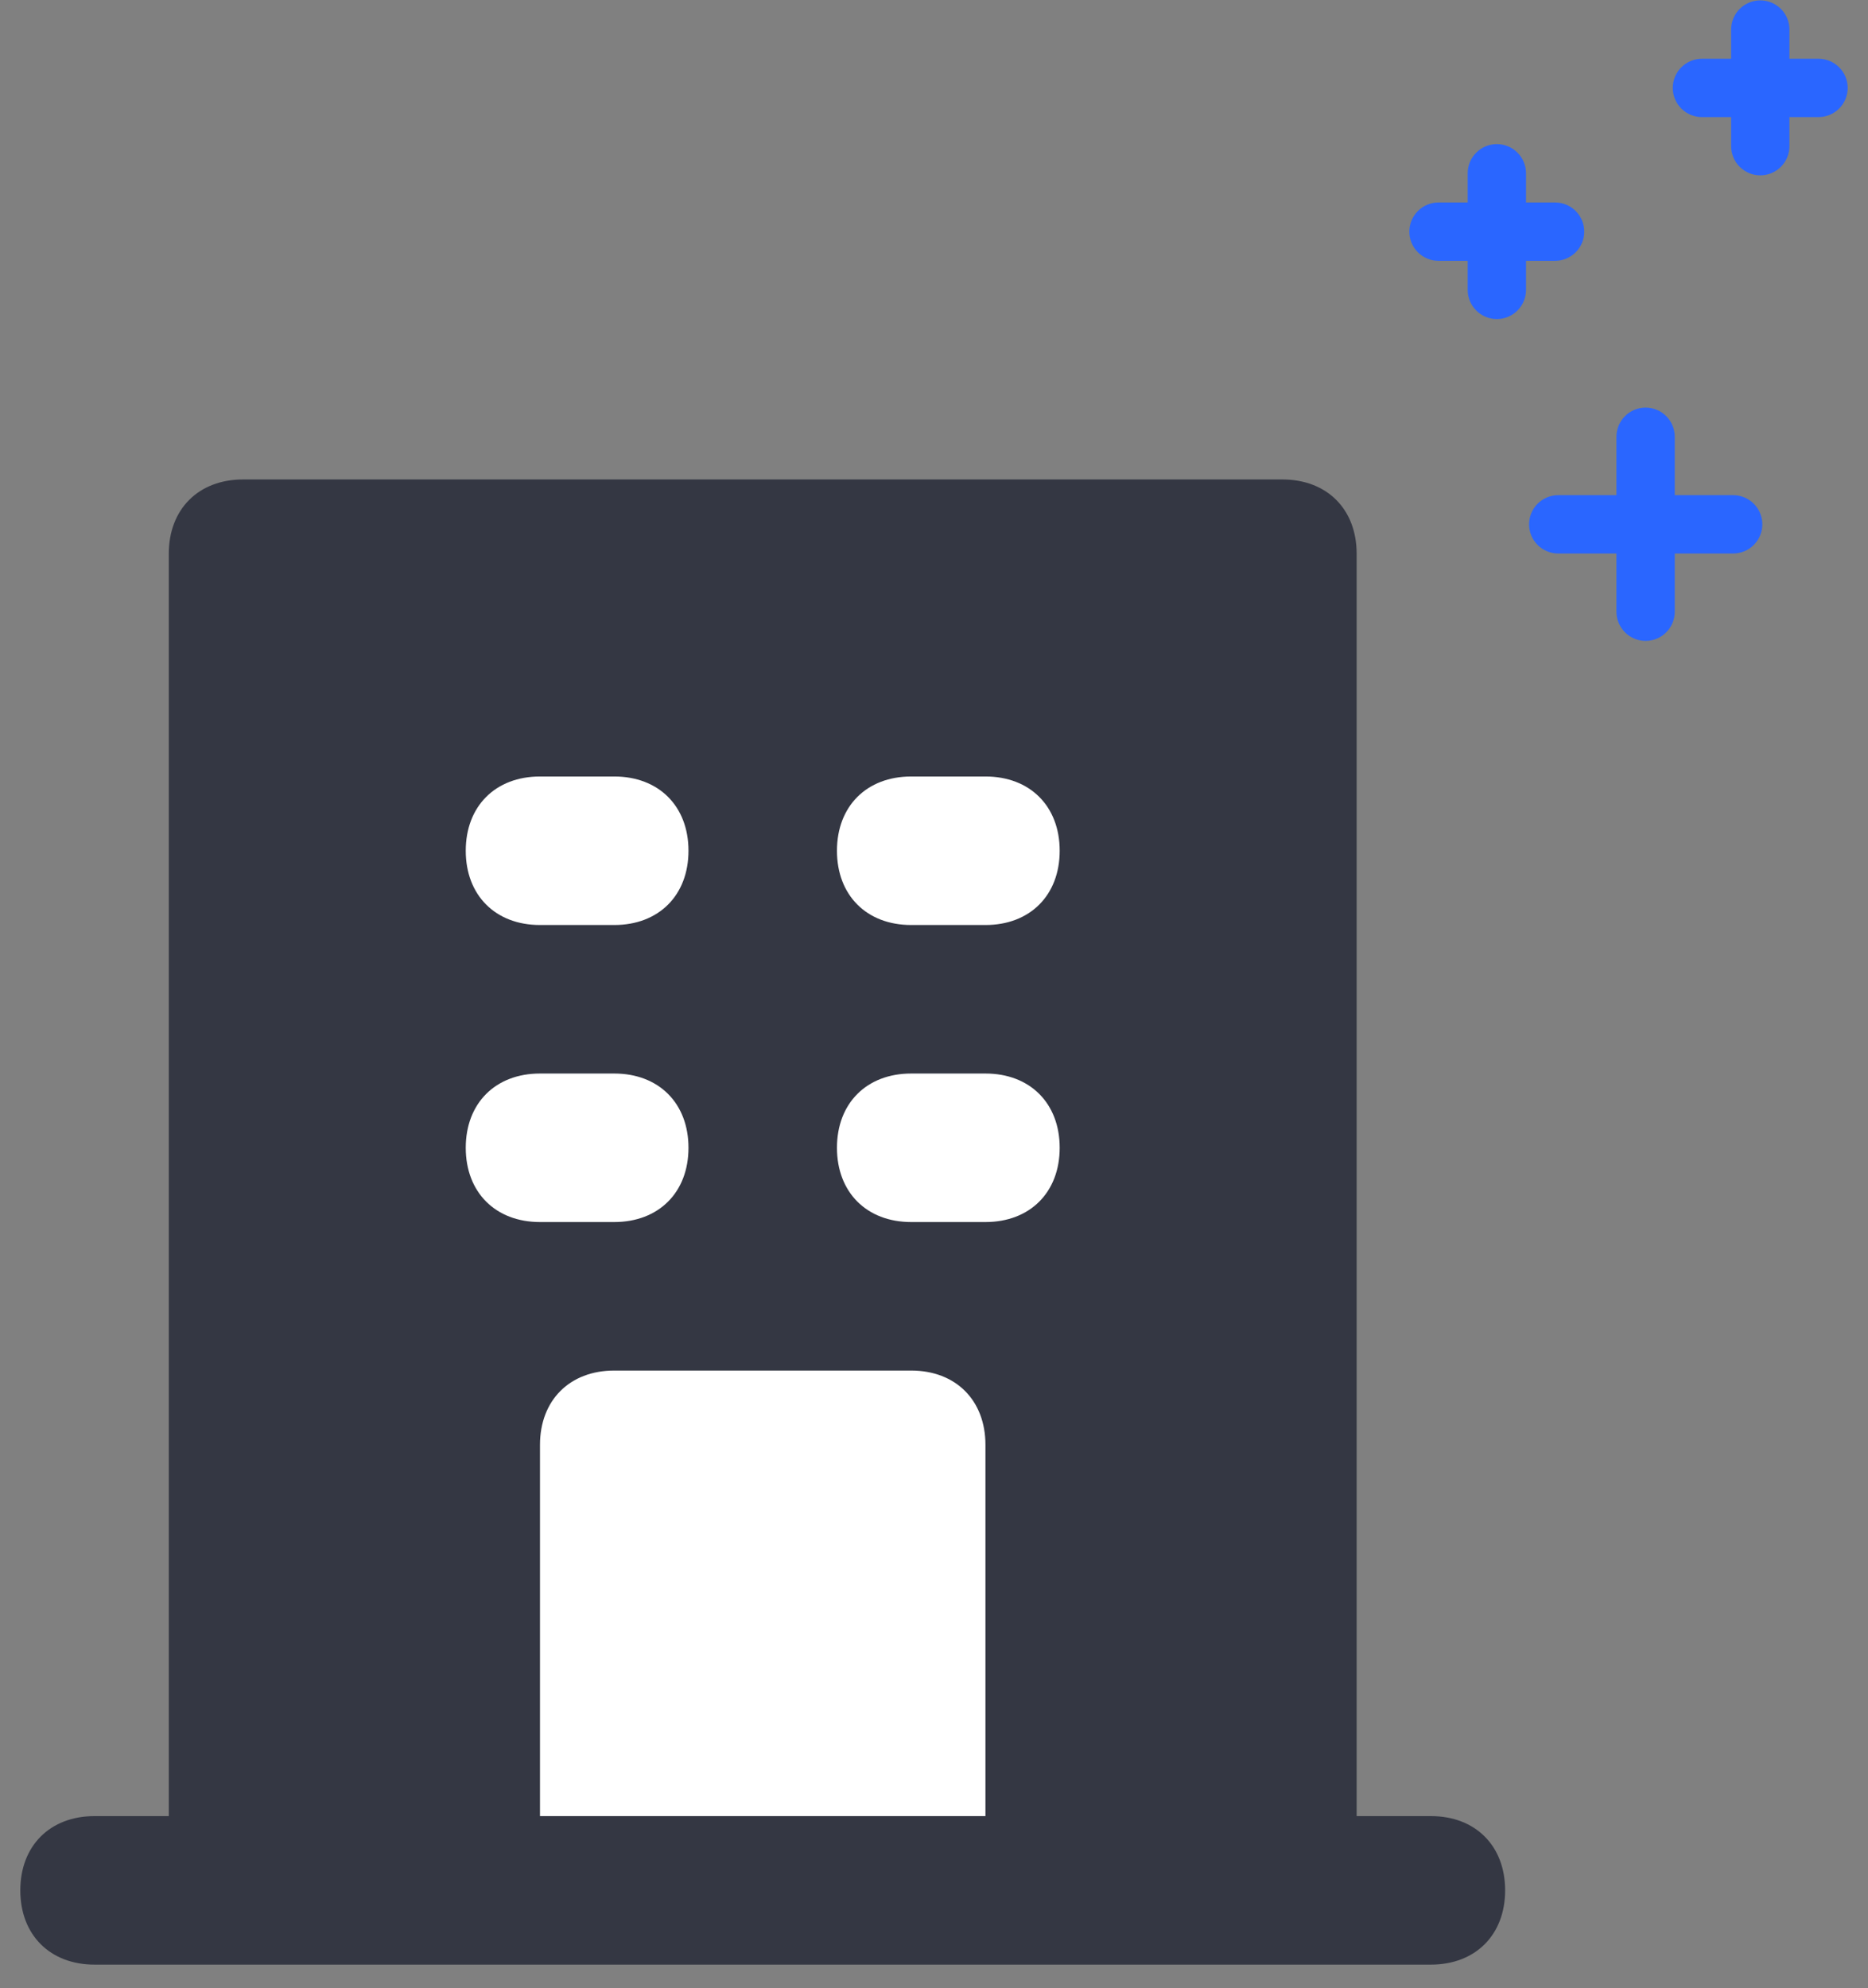
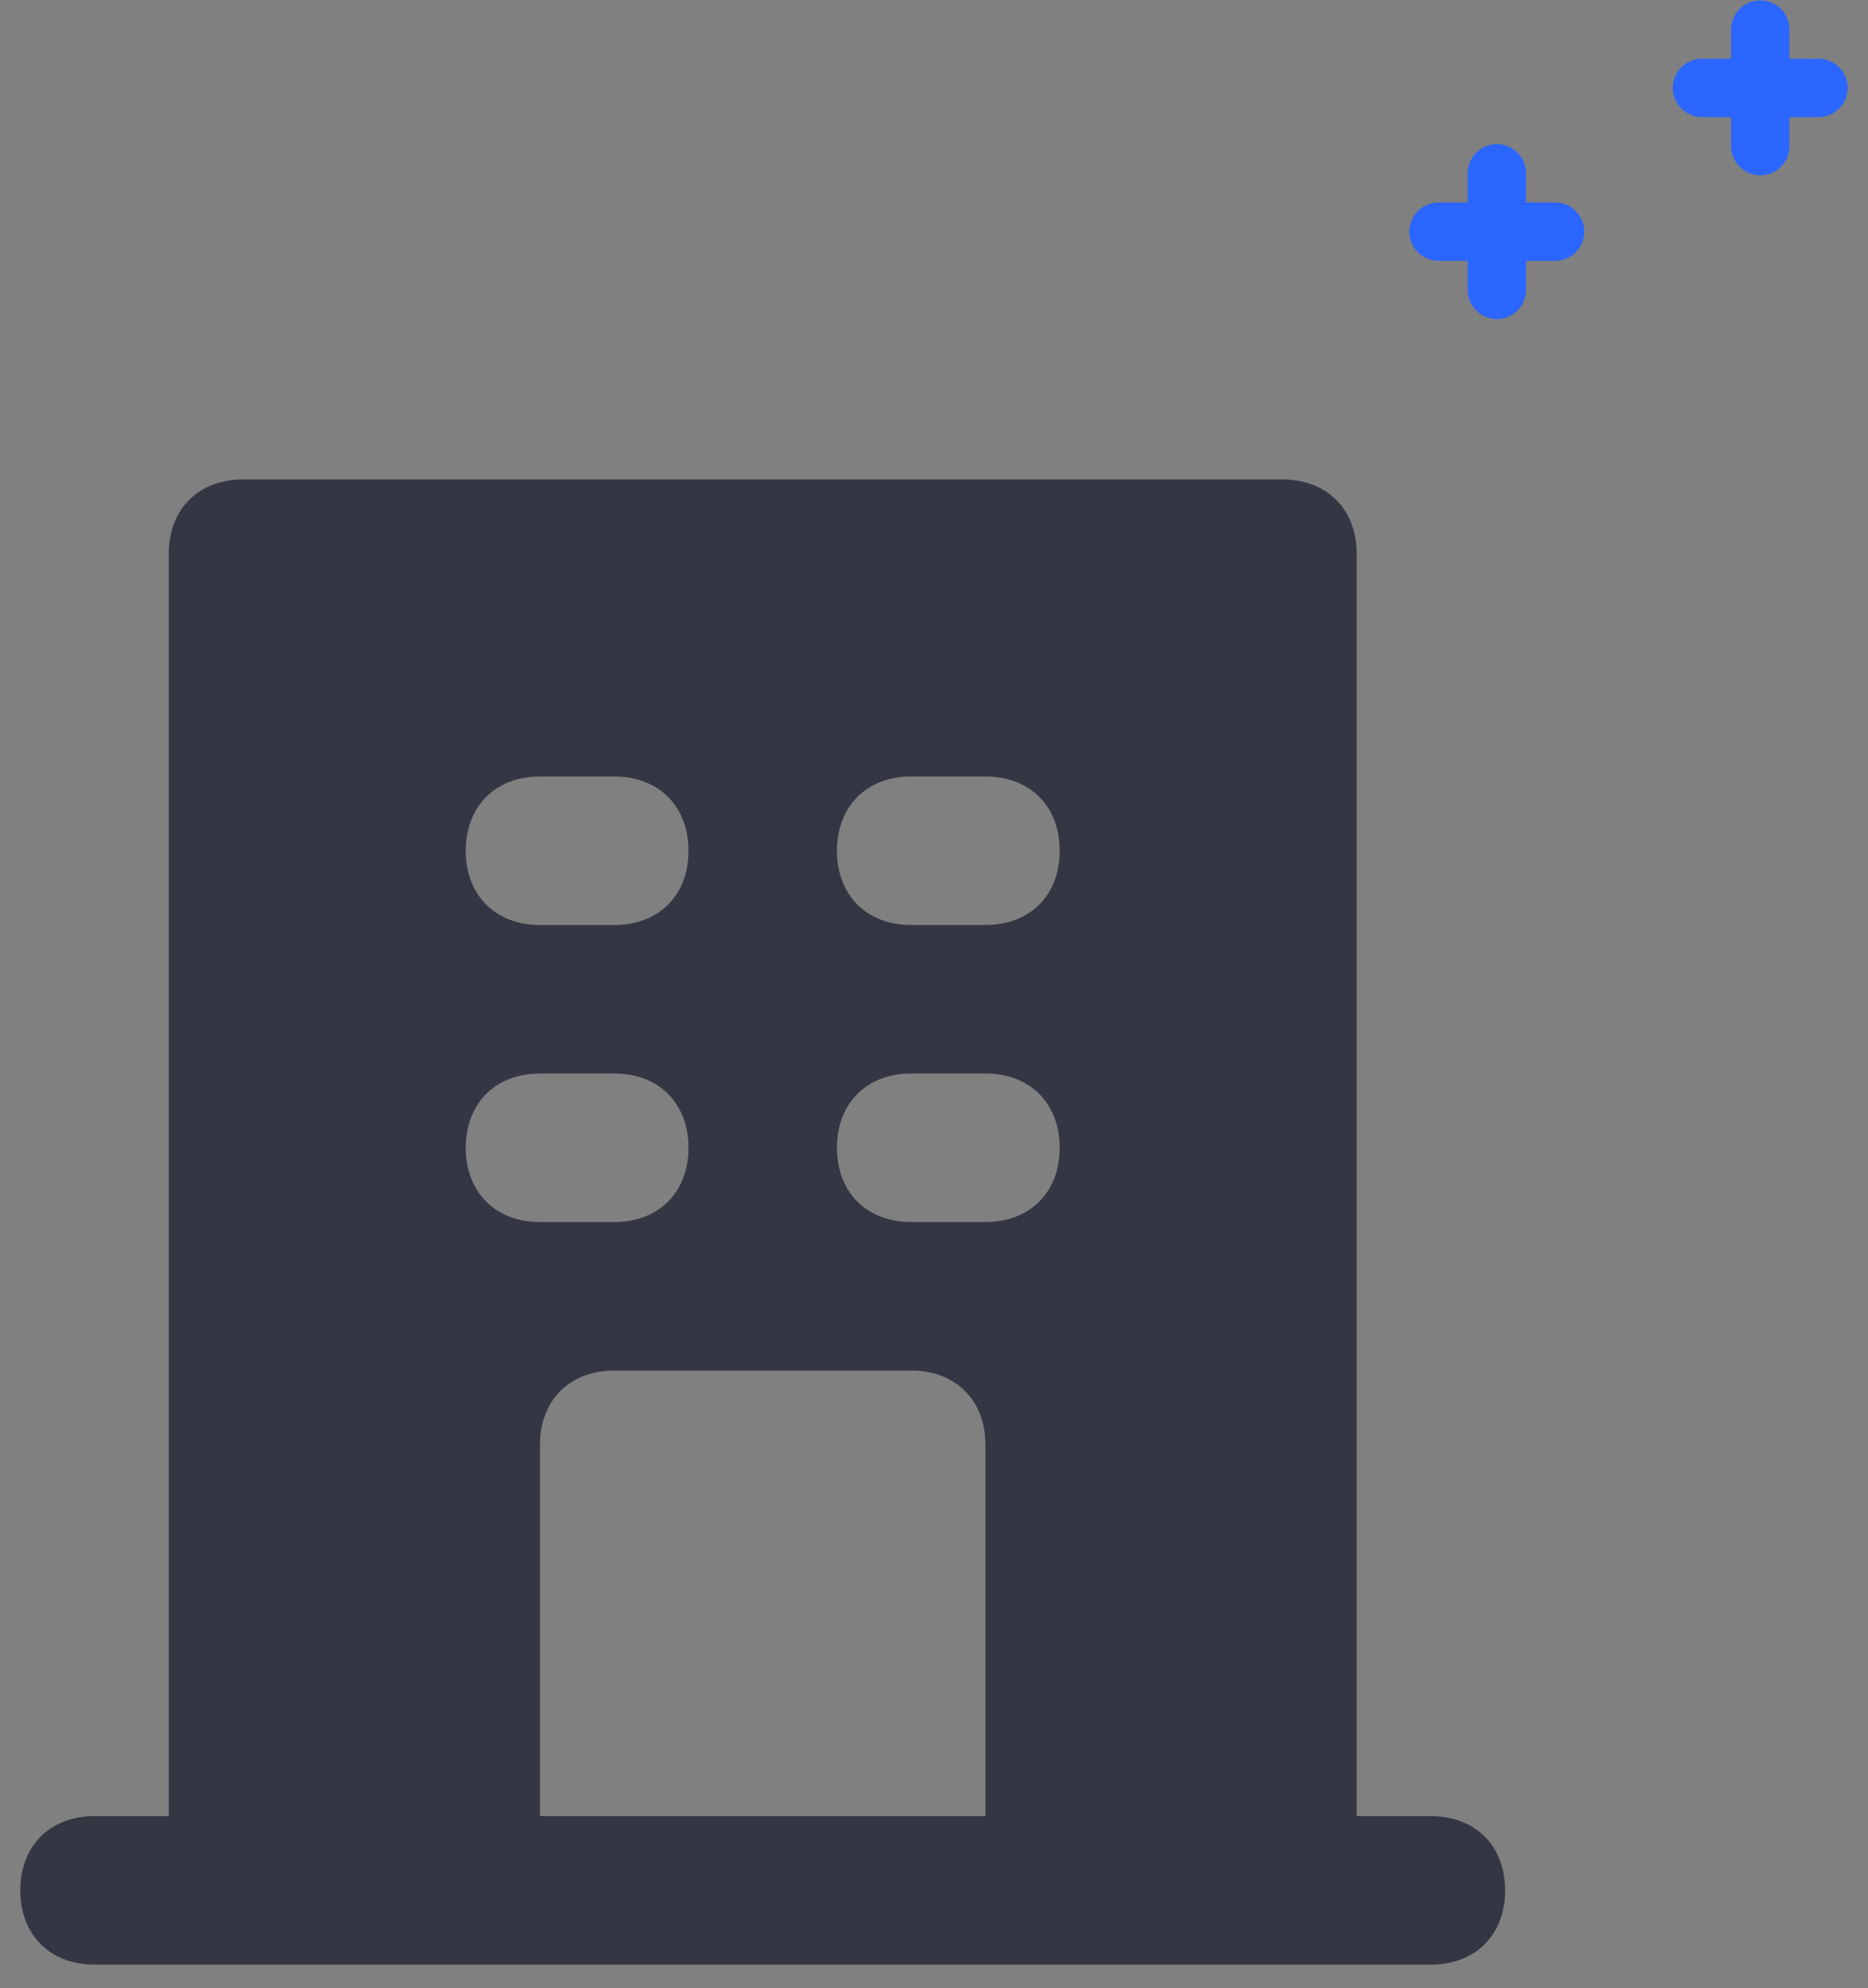
<svg xmlns="http://www.w3.org/2000/svg" width="78" height="83" viewBox="0 0 78 83" fill="none">
  <rect x="0" y="0" width="78" height="83" fill="#808080" stroke="none" />
-   <rect x="12.848" y="24.016" width="38" height="55" fill="white" />
  <path d="M73.502 7.32C73.18 7.32 72.87 7.192 72.642 6.963C72.413 6.735 72.285 6.425 72.285 6.103V1.233C72.285 0.91 72.413 0.6 72.642 0.372C72.87 0.144 73.18 0.016 73.502 0.016C73.825 0.016 74.135 0.144 74.363 0.372C74.592 0.6 74.72 0.91 74.72 1.233V6.103C74.72 6.425 74.592 6.735 74.363 6.963C74.135 7.192 73.825 7.32 73.502 7.32Z" fill="#2A66FF" />
  <path d="M75.935 4.888H71.065C70.742 4.888 70.433 4.76 70.204 4.531C69.976 4.303 69.848 3.993 69.848 3.671C69.848 3.348 69.976 3.038 70.204 2.81C70.433 2.581 70.742 2.453 71.065 2.453H75.935C76.257 2.453 76.567 2.581 76.795 2.81C77.024 3.038 77.152 3.348 77.152 3.671C77.152 3.993 77.024 4.303 76.795 4.531C76.567 4.76 76.257 4.888 75.935 4.888Z" fill="#2A66FF" />
  <path d="M62.502 13.32C62.18 13.32 61.87 13.192 61.642 12.963C61.413 12.735 61.285 12.425 61.285 12.103V7.233C61.285 6.91 61.413 6.601 61.642 6.372C61.87 6.144 62.18 6.016 62.502 6.016C62.825 6.016 63.135 6.144 63.363 6.372C63.592 6.601 63.72 6.91 63.72 7.233V12.103C63.72 12.425 63.592 12.735 63.363 12.963C63.135 13.192 62.825 13.32 62.502 13.32Z" fill="#2A66FF" />
  <path d="M64.935 10.888H60.065C59.742 10.888 59.432 10.76 59.204 10.531C58.976 10.303 58.848 9.993 58.848 9.671C58.848 9.348 58.976 9.038 59.204 8.81C59.432 8.581 59.742 8.453 60.065 8.453H64.935C65.257 8.453 65.567 8.581 65.795 8.81C66.024 9.038 66.152 9.348 66.152 9.671C66.152 9.993 66.024 10.303 65.795 10.531C65.567 10.76 65.257 10.888 64.935 10.888Z" fill="#2A66FF" />
-   <path d="M68.713 26.755C68.391 26.755 68.081 26.627 67.853 26.398C67.624 26.17 67.496 25.86 67.496 25.537V18.233C67.496 17.91 67.624 17.601 67.853 17.372C68.081 17.144 68.391 17.016 68.713 17.016C69.036 17.016 69.346 17.144 69.574 17.372C69.803 17.601 69.931 17.91 69.931 18.233V25.537C69.931 25.86 69.803 26.17 69.574 26.398C69.346 26.627 69.036 26.755 68.713 26.755Z" fill="#2A66FF" />
-   <path d="M72.369 23.107H65.065C64.742 23.107 64.433 22.978 64.204 22.75C63.976 22.522 63.848 22.212 63.848 21.889C63.848 21.566 63.976 21.257 64.204 21.028C64.433 20.8 64.742 20.672 65.065 20.672H72.369C72.692 20.672 73.002 20.8 73.23 21.028C73.459 21.257 73.587 21.566 73.587 21.889C73.587 22.212 73.459 22.522 73.23 22.75C73.002 22.978 72.692 23.107 72.369 23.107Z" fill="#2A66FF" />
  <path d="M59.748 75.816H56.648V23.116C56.648 21.256 55.408 20.016 53.548 20.016H10.148C8.288 20.016 7.048 21.256 7.048 23.116V75.816H3.948C2.088 75.816 0.848 77.056 0.848 78.916C0.848 80.776 2.088 82.016 3.948 82.016H59.748C61.608 82.016 62.848 80.776 62.848 78.916C62.848 77.056 61.608 75.816 59.748 75.816ZM22.548 32.416H25.648C27.508 32.416 28.748 33.656 28.748 35.516C28.748 37.376 27.508 38.616 25.648 38.616H22.548C20.688 38.616 19.448 37.376 19.448 35.516C19.448 33.656 20.688 32.416 22.548 32.416ZM19.448 47.916C19.448 46.056 20.688 44.816 22.548 44.816H25.648C27.508 44.816 28.748 46.056 28.748 47.916C28.748 49.776 27.508 51.016 25.648 51.016H22.548C20.688 51.016 19.448 49.776 19.448 47.916ZM41.148 75.816H22.548V60.316C22.548 58.456 23.788 57.216 25.648 57.216H38.048C39.908 57.216 41.148 58.456 41.148 60.316V75.816ZM41.148 51.016H38.048C36.188 51.016 34.948 49.776 34.948 47.916C34.948 46.056 36.188 44.816 38.048 44.816H41.148C43.008 44.816 44.248 46.056 44.248 47.916C44.248 49.776 43.008 51.016 41.148 51.016ZM41.148 38.616H38.048C36.188 38.616 34.948 37.376 34.948 35.516C34.948 33.656 36.188 32.416 38.048 32.416H41.148C43.008 32.416 44.248 33.656 44.248 35.516C44.248 37.376 43.008 38.616 41.148 38.616Z" fill="#343743" />
</svg>